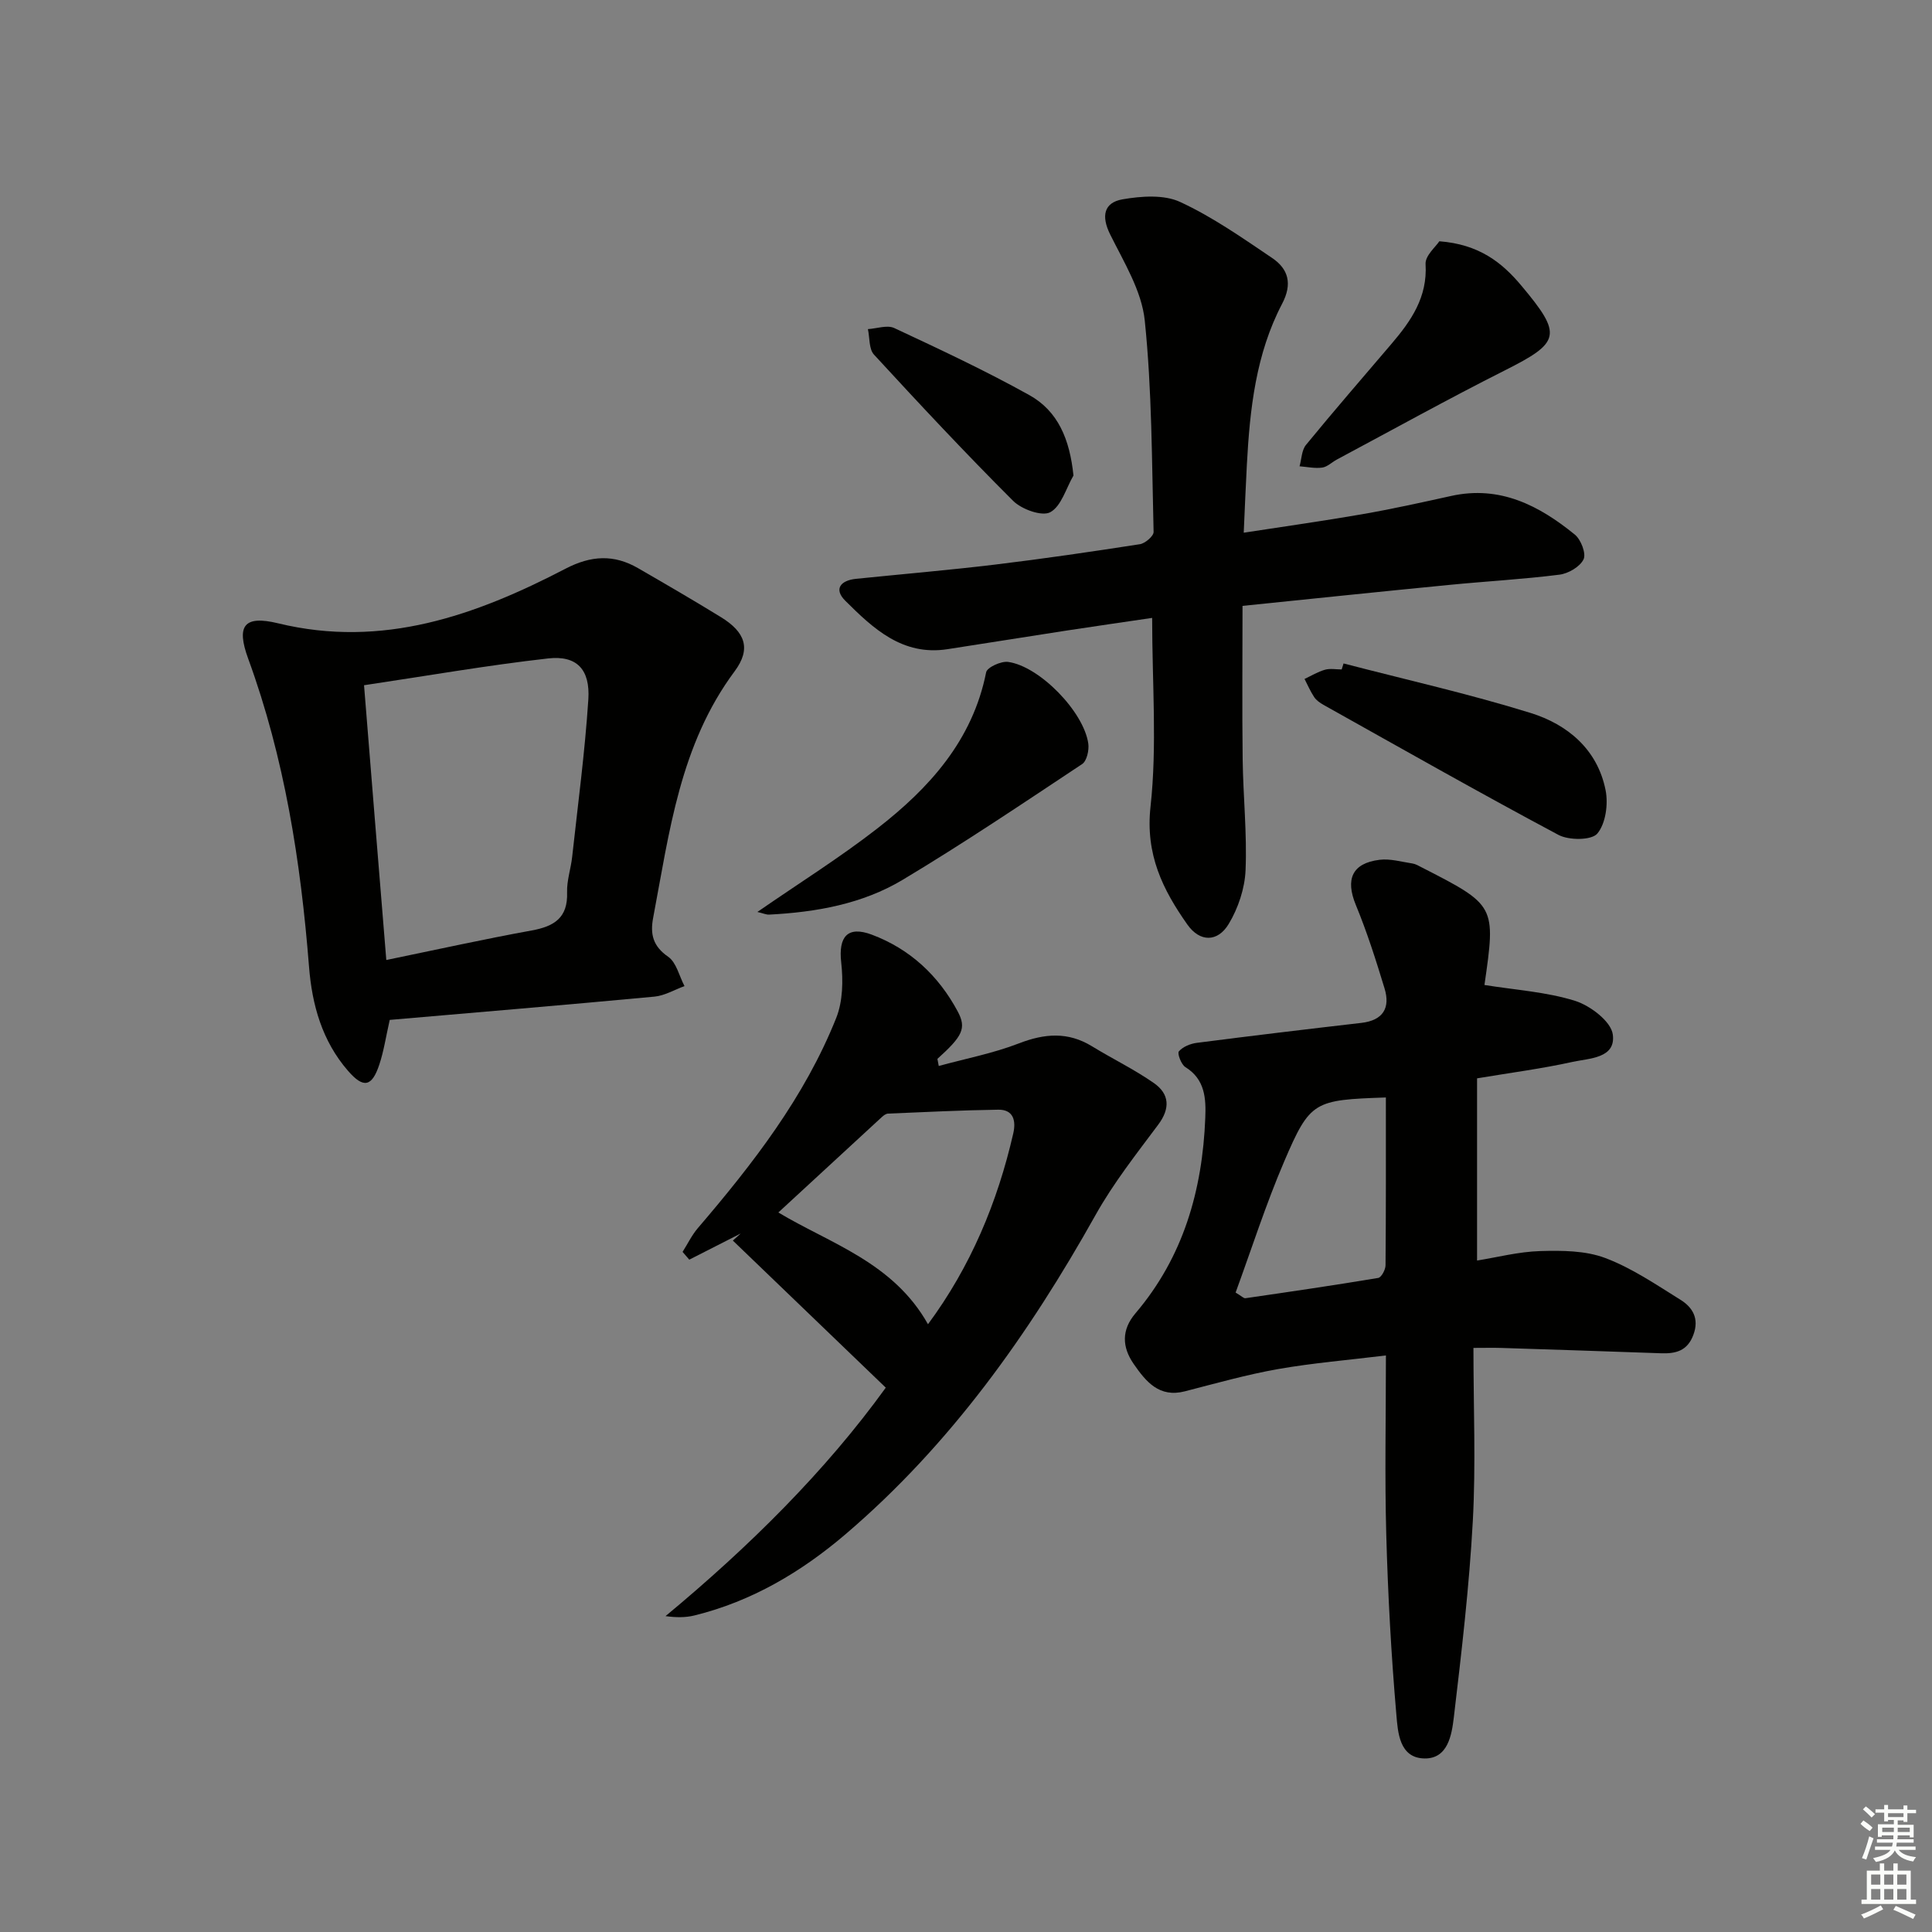
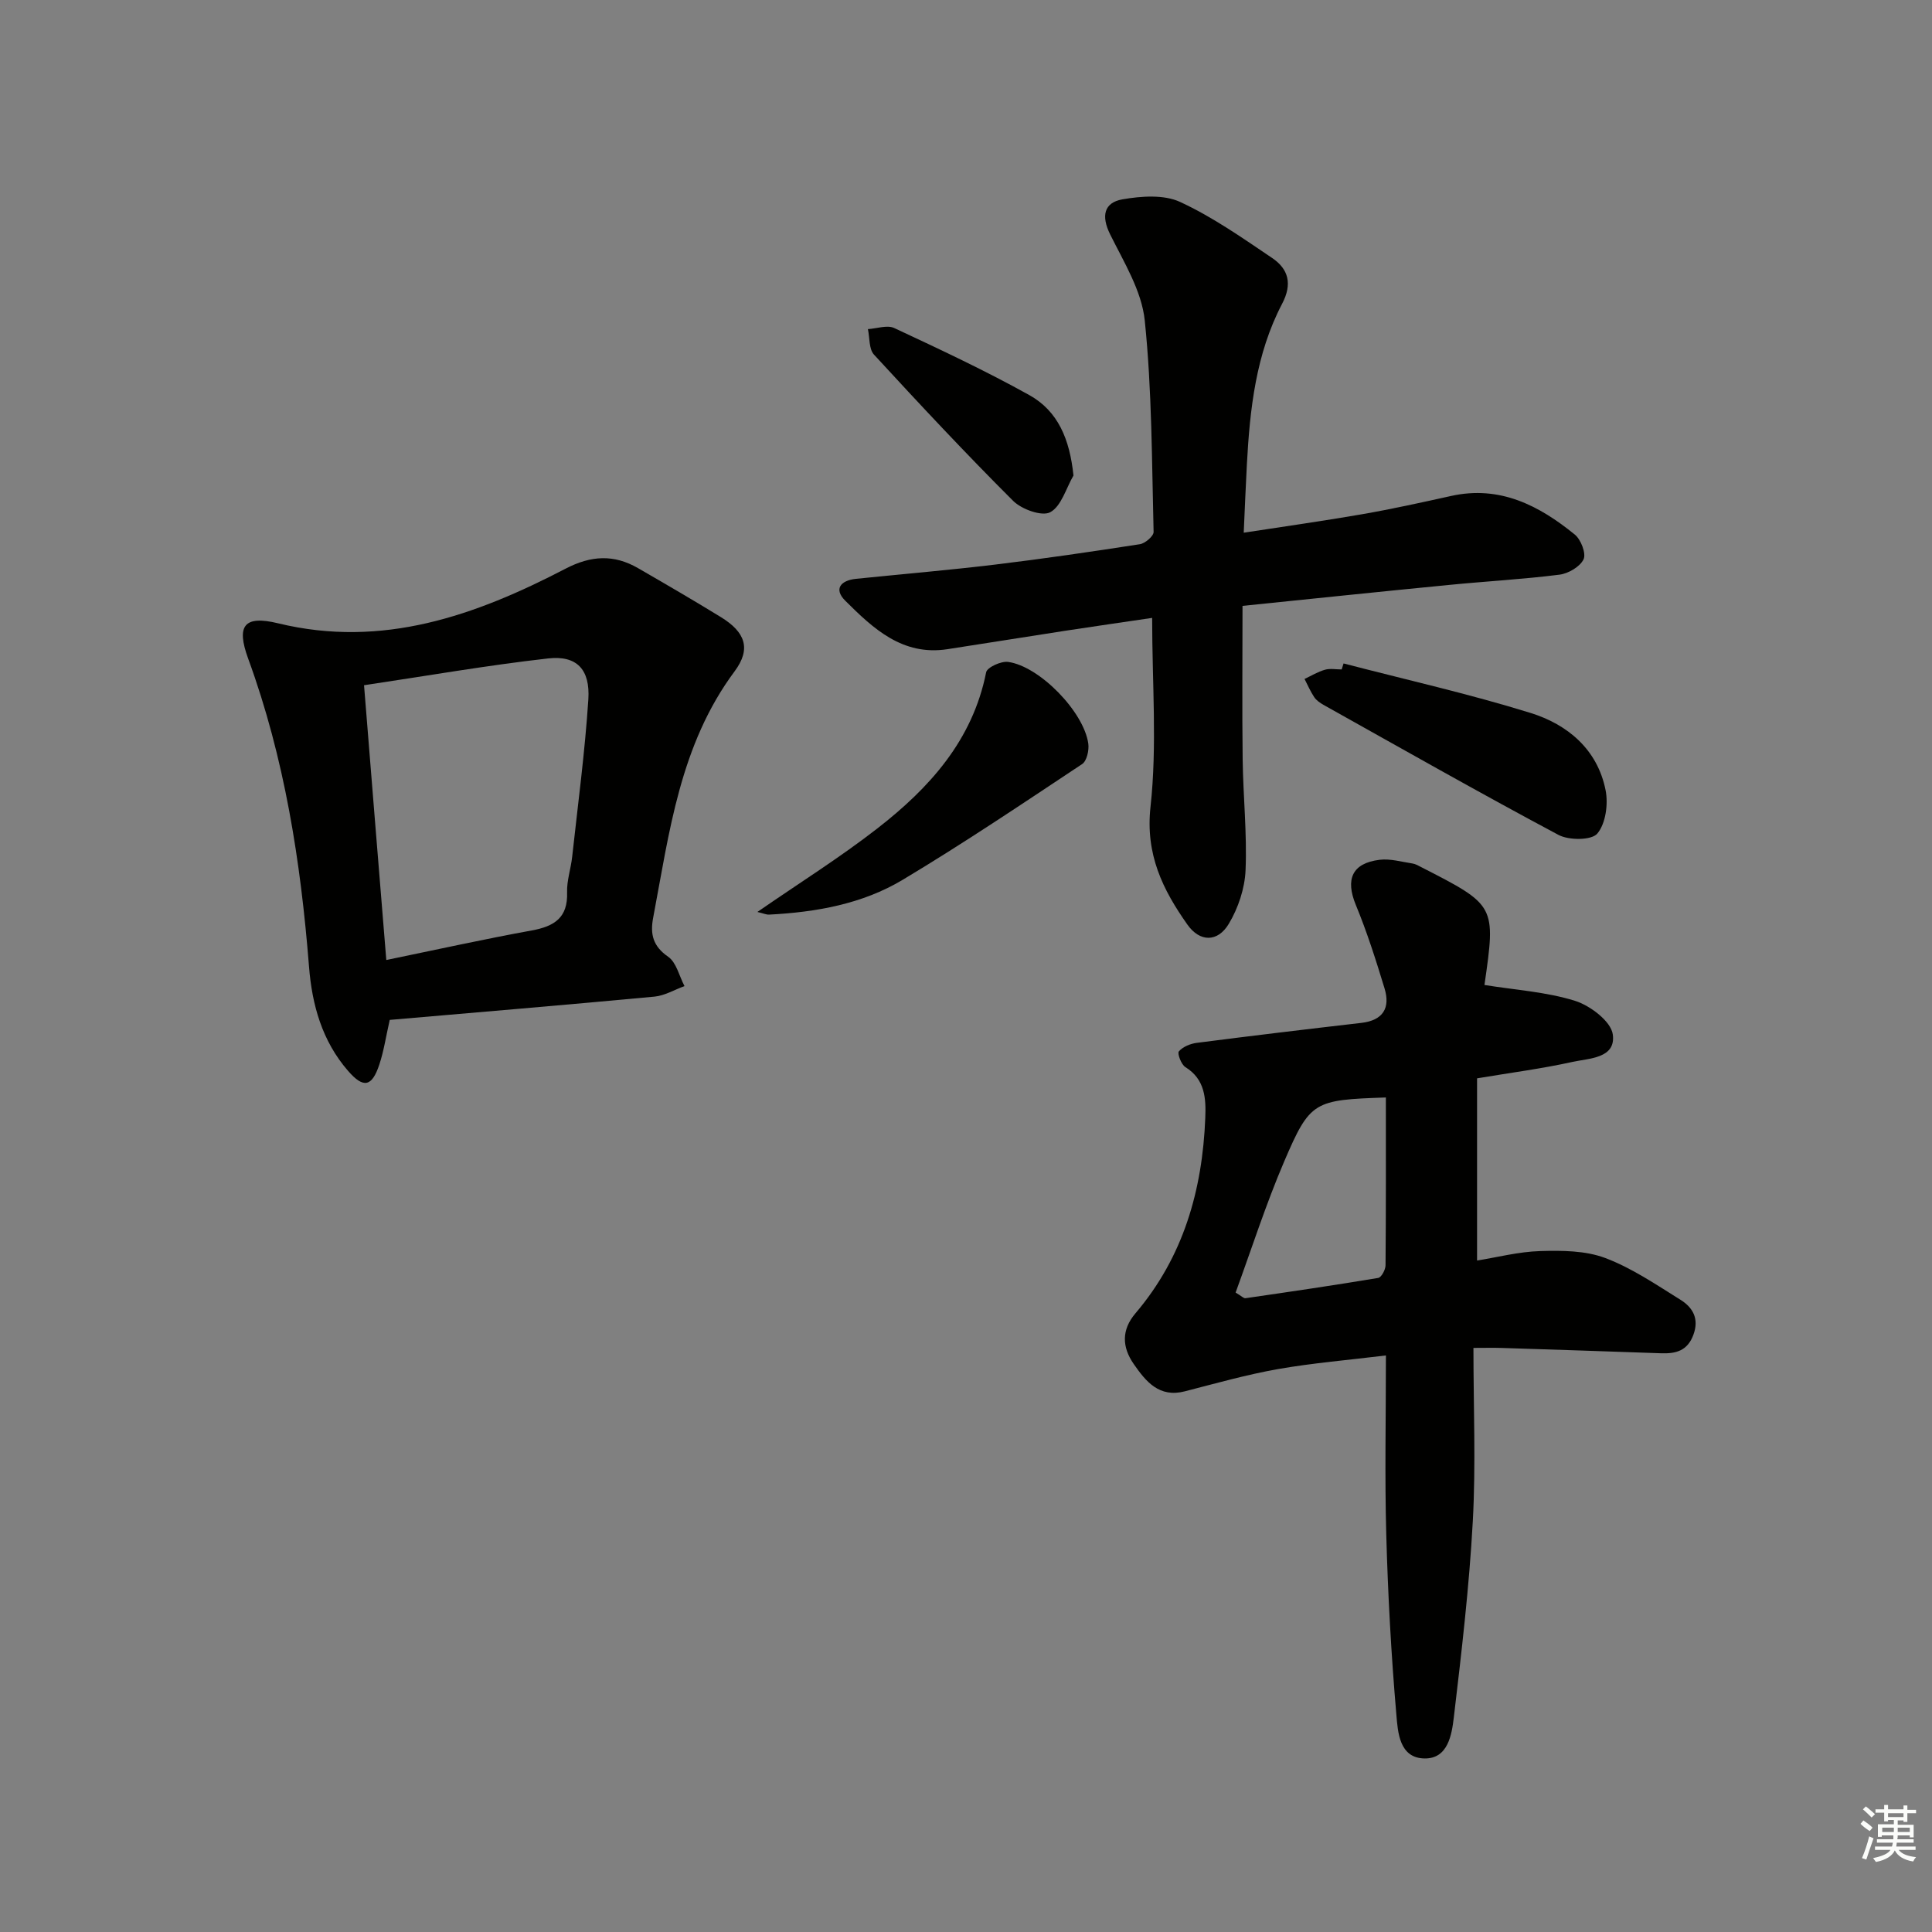
<svg xmlns="http://www.w3.org/2000/svg" enable-background="new 0 0 400 400" viewBox="0 0 400 400">
  <rect x="0" y="0" width="400" height="400" fill="#808080" stroke="none" />
  <g fill="#010100">
    <path d="m307.34 203.93c6.46 1.04 12.83 1.43 18.75 3.28 3.15.99 7.45 4.25 7.82 6.95.69 5-4.91 4.93-8.41 5.71-6.29 1.39-12.7 2.22-19.69 3.39v37.72c4.15-.66 8.6-1.83 13.08-1.96 4.49-.13 9.34-.11 13.44 1.43 5.51 2.07 10.54 5.51 15.6 8.66 2.52 1.57 3.91 3.89 2.67 7.24-1.23 3.34-3.64 3.94-6.7 3.83-10.97-.39-21.94-.75-32.91-1.1-1.79-.06-3.59-.01-5.93-.01 0 12.32.51 24.12-.13 35.85-.74 13.58-2.33 27.12-3.93 40.63-.43 3.62-1.21 8.58-6.05 8.52-5.26-.07-5.54-5.46-5.85-9.09-1.07-12.41-1.75-24.86-2.09-37.31-.33-11.97-.07-23.95-.07-37.04-7.72.95-15.08 1.55-22.32 2.82-6.51 1.15-12.9 2.96-19.31 4.61-5.32 1.37-8.06-2.02-10.58-5.65-2.44-3.51-2.57-7.07.36-10.51 9.92-11.66 13.86-25.49 14.45-40.46.16-3.95-.02-7.97-4.11-10.5-.87-.54-1.72-2.83-1.36-3.26.82-.96 2.38-1.6 3.72-1.77 11.34-1.46 22.69-2.82 34.05-4.13 4.52-.52 6.05-3.1 4.81-7.16-1.77-5.82-3.62-11.64-5.94-17.26-2.19-5.3-.8-8.65 4.93-9.35 2.21-.27 4.55.43 6.81.77.63.1 1.24.45 1.82.76 15.44 7.9 15.44 7.91 13.07 24.39zm-20.41 23.29c-14.9.51-15.68.72-21.04 13.22-3.81 8.89-6.77 18.16-10.07 27.17 1.22.72 1.67 1.23 2.04 1.17 9.17-1.33 18.35-2.67 27.49-4.2.65-.11 1.51-1.71 1.51-2.62.1-11.44.07-22.89.07-34.74z" />
    <path d="m257.25 125.44c0 10.92-.1 21.37.03 31.81.1 7.64.92 15.3.6 22.92-.16 3.77-1.52 7.85-3.48 11.11-2.31 3.85-6 3.78-8.56.15-5.11-7.24-8.72-14.53-7.64-24.39 1.39-12.65.34-25.56.34-39.11-5.91.87-11.88 1.73-17.84 2.64-8.19 1.26-16.37 2.58-24.56 3.84-9.29 1.42-15.35-4.27-21.15-10.05-2.44-2.44-.9-4.2 2.23-4.52 9.58-.98 19.17-1.79 28.73-2.94 10.05-1.21 20.06-2.68 30.06-4.23 1.09-.17 2.85-1.69 2.83-2.54-.37-14.6-.33-29.27-1.83-43.77-.63-6.14-4.32-12.08-7.17-17.84-1.88-3.79-1.29-6.58 2.56-7.25 3.88-.67 8.56-1.02 11.93.54 6.71 3.1 12.89 7.44 19.06 11.61 3.37 2.28 4.22 5.35 2.06 9.47-5.44 10.38-6.68 21.8-7.3 33.3-.24 4.42-.41 8.85-.65 14.1 8.5-1.31 16.49-2.43 24.43-3.81 6.21-1.08 12.37-2.44 18.52-3.8 10.08-2.23 18.19 1.97 25.6 8 1.27 1.03 2.38 3.93 1.81 5.12-.74 1.54-3.15 2.95-5 3.18-7.58.96-15.22 1.37-22.82 2.12-14.16 1.38-28.32 2.86-42.79 4.34z" />
    <path d="m80.69 211.16c-.79 3.47-1.22 6.43-2.15 9.23-1.54 4.66-3.3 4.99-6.49 1.31-5.35-6.16-7.45-13.64-8.07-21.56-1.72-21.76-5.06-43.17-12.6-63.78-2.49-6.81-.88-9.03 6.2-7.31 21.63 5.25 40.87-1.62 59.51-11.31 5.29-2.75 10.01-3 15.01-.11 5.76 3.33 11.52 6.67 17.19 10.16 5 3.08 6.28 6.52 2.81 11.19-11.33 15.22-13.51 33.28-16.87 51.03-.64 3.37-.07 5.88 3.1 8.07 1.71 1.18 2.29 4 3.39 6.08-2.07.75-4.1 1.98-6.22 2.18-18.33 1.72-36.68 3.25-54.81 4.82zm-.71-12.4c10.68-2.2 20.37-4.35 30.12-6.12 4.66-.85 7.49-2.63 7.31-7.88-.08-2.43.78-4.89 1.05-7.35 1.19-10.86 2.64-21.71 3.35-32.6.4-6.23-2.41-9.15-8.31-8.49-12.6 1.42-25.11 3.61-38.13 5.55 1.51 18.85 3.01 37.31 4.61 56.89z" />
-     <path d="m194.36 220.7c5.54-1.52 11.24-2.61 16.57-4.67 5.34-2.07 10.18-2.46 15.17.6 4.24 2.6 8.76 4.78 12.82 7.62 3.21 2.25 3.4 5.23.87 8.61-4.53 6.07-9.27 12.09-12.96 18.68-13.84 24.72-30.05 47.55-51.73 66.07-9.18 7.84-19.46 13.94-31.35 16.86-1.84.45-3.8.43-5.96.13 17.35-14.4 33.14-30.04 45.6-47.3-10.87-10.45-21.27-20.45-31.66-30.45.54-.49 1.09-.98 1.63-1.47-3.55 1.81-7.1 3.61-10.65 5.42-.46-.54-.93-1.07-1.39-1.61 1.04-1.64 1.9-3.44 3.15-4.91 11.4-13.32 22.12-27.12 28.67-43.55 1.37-3.45 1.44-7.73 1.02-11.5-.59-5.27 1.3-7.6 6.31-5.73 7.92 2.96 13.84 8.49 17.81 15.9 1.89 3.53.96 5.16-4.2 9.83.09.49.19.98.28 1.47zm-2.23 53.47c8.83-11.93 14.38-25.22 17.66-39.53.58-2.54.08-4.94-3.12-4.89-7.61.11-15.22.49-22.82.81-.44.02-.92.39-1.27.71-7.14 6.57-14.27 13.15-21.43 19.76 10.65 6.41 23.76 10.28 30.98 23.14z" />
    <path d="m156.81 188.81c8.74-6.04 17.08-11.26 24.81-17.27 10.77-8.37 19.74-18.22 22.55-32.35.2-1.02 3.08-2.34 4.53-2.15 6.52.88 15.7 10.33 16.62 16.92.19 1.36-.31 3.59-1.27 4.23-12.29 8.15-24.53 16.4-37.17 23.97-8.36 5.01-17.93 6.7-27.64 7.2-.6.03-1.2-.26-2.43-.55z" />
    <path d="m278.17 137.36c12.91 3.36 25.96 6.29 38.69 10.24 7.68 2.38 13.88 7.55 15.56 16 .57 2.87.03 6.9-1.71 8.98-1.19 1.42-5.89 1.43-8.06.27-16.36-8.72-32.48-17.88-48.66-26.93-.71-.4-1.46-.93-1.9-1.59-.78-1.17-1.35-2.5-2-3.76 1.4-.66 2.76-1.49 4.23-1.91 1.07-.3 2.3-.06 3.46-.06.14-.4.27-.82.39-1.24z" />
-     <path d="m298 49.95c8.2.64 12.93 4.34 17 9.21 8.54 10.19 8.1 11.72-3.47 17.54-11.71 5.9-23.19 12.27-34.76 18.45-1.02.55-1.96 1.51-3.02 1.66-1.52.21-3.13-.15-4.69-.27.42-1.5.43-3.34 1.34-4.44 5.79-7.07 11.78-13.97 17.71-20.93 4.06-4.76 7.45-9.65 7.04-16.48-.12-1.74 2.12-3.61 2.85-4.74z" />
    <path d="m222.25 98.45c-1.54 2.65-2.51 6.36-4.81 7.6-1.7.92-5.91-.59-7.68-2.35-9.86-9.84-19.37-20.02-28.81-30.28-1.07-1.16-.87-3.49-1.26-5.28 1.84-.11 4-.91 5.46-.22 9.42 4.4 18.86 8.82 27.94 13.87 5.98 3.32 8.39 9.18 9.16 16.66z" />
  </g>
  <path d="m385.2 377.6.6-.7c.6.4 1.3.9 1.9 1.5l-.6.7c-.8-.5-1.4-1-1.9-1.5zm.3 7.1c.6-1.4 1.1-2.9 1.5-4.5.3.1.6.3.9.4-.5 1.4-1 2.9-1.5 4.4zm.2-10.1.6-.6c.7.5 1.3 1.1 1.9 1.6l-.7.7c-.6-.6-1.2-1.2-1.8-1.7zm8.4-.8h.8v.9h1.8v.7h-1.8v1.8h-.8v-.3h-1.2v.9h3.3v2.6h-.8v-.4h-2.5c0 .3 0 .6-.1.8h3.4v.7h-3.5c0 .3-.1.6-.1.8h4v.7h-3.5c.7.9 1.9 1.3 3.6 1.5-.2.2-.4.5-.6.9-1.9-.3-3.2-1.1-3.8-2.3-.5 1.1-1.8 2-3.9 2.4-.2-.3-.4-.5-.6-.8 1.9-.4 3.1-.9 3.6-1.7h-3.2v-.7h3.5c.1-.2.1-.5.2-.8h-3.3v-.7h3.4c0-.2 0-.5 0-.8h-2.4v.3h-.8v-2.6h3.3v-.9h-1.2v.3h-.8v-1.8h-1.8v-.7h1.8v-.9h.8v.9h3.2zm-4.4 5.5h2.4c0-.3 0-.6 0-.9h-2.4zm1.2-3.1h3.2v-.8h-3.2zm4.4 2.2h-2.4v.9h2.5v-.9z" fill="#fbfcfa" />
-   <path d="m389.2 385.8h.9v1.5h1.9v-1.5h.9v1.5h2.7v6h1.1v.9h-11.3v-.9h1.1v-6h2.7zm.2 8.7.5.8c-1.2.6-2.5 1.3-4 1.9-.2-.3-.3-.6-.6-.8 1.6-.6 3-1.3 4.1-1.9zm-2-4.3h1.9v-2.1h-1.9zm0 3.1h1.9v-2.2h-1.9zm2.7-3.1h1.9v-2.1h-1.9zm0 3.1h1.9v-2.2h-1.9zm2.4 1.3c1.4.6 2.7 1.2 4.1 1.8l-.5.9c-1.5-.7-2.8-1.4-4.1-1.9zm2.2-6.5h-1.9v2.1h1.9zm-1.9 5.2h1.9v-2.2h-1.9z" fill="#fbfcfa" />
</svg>